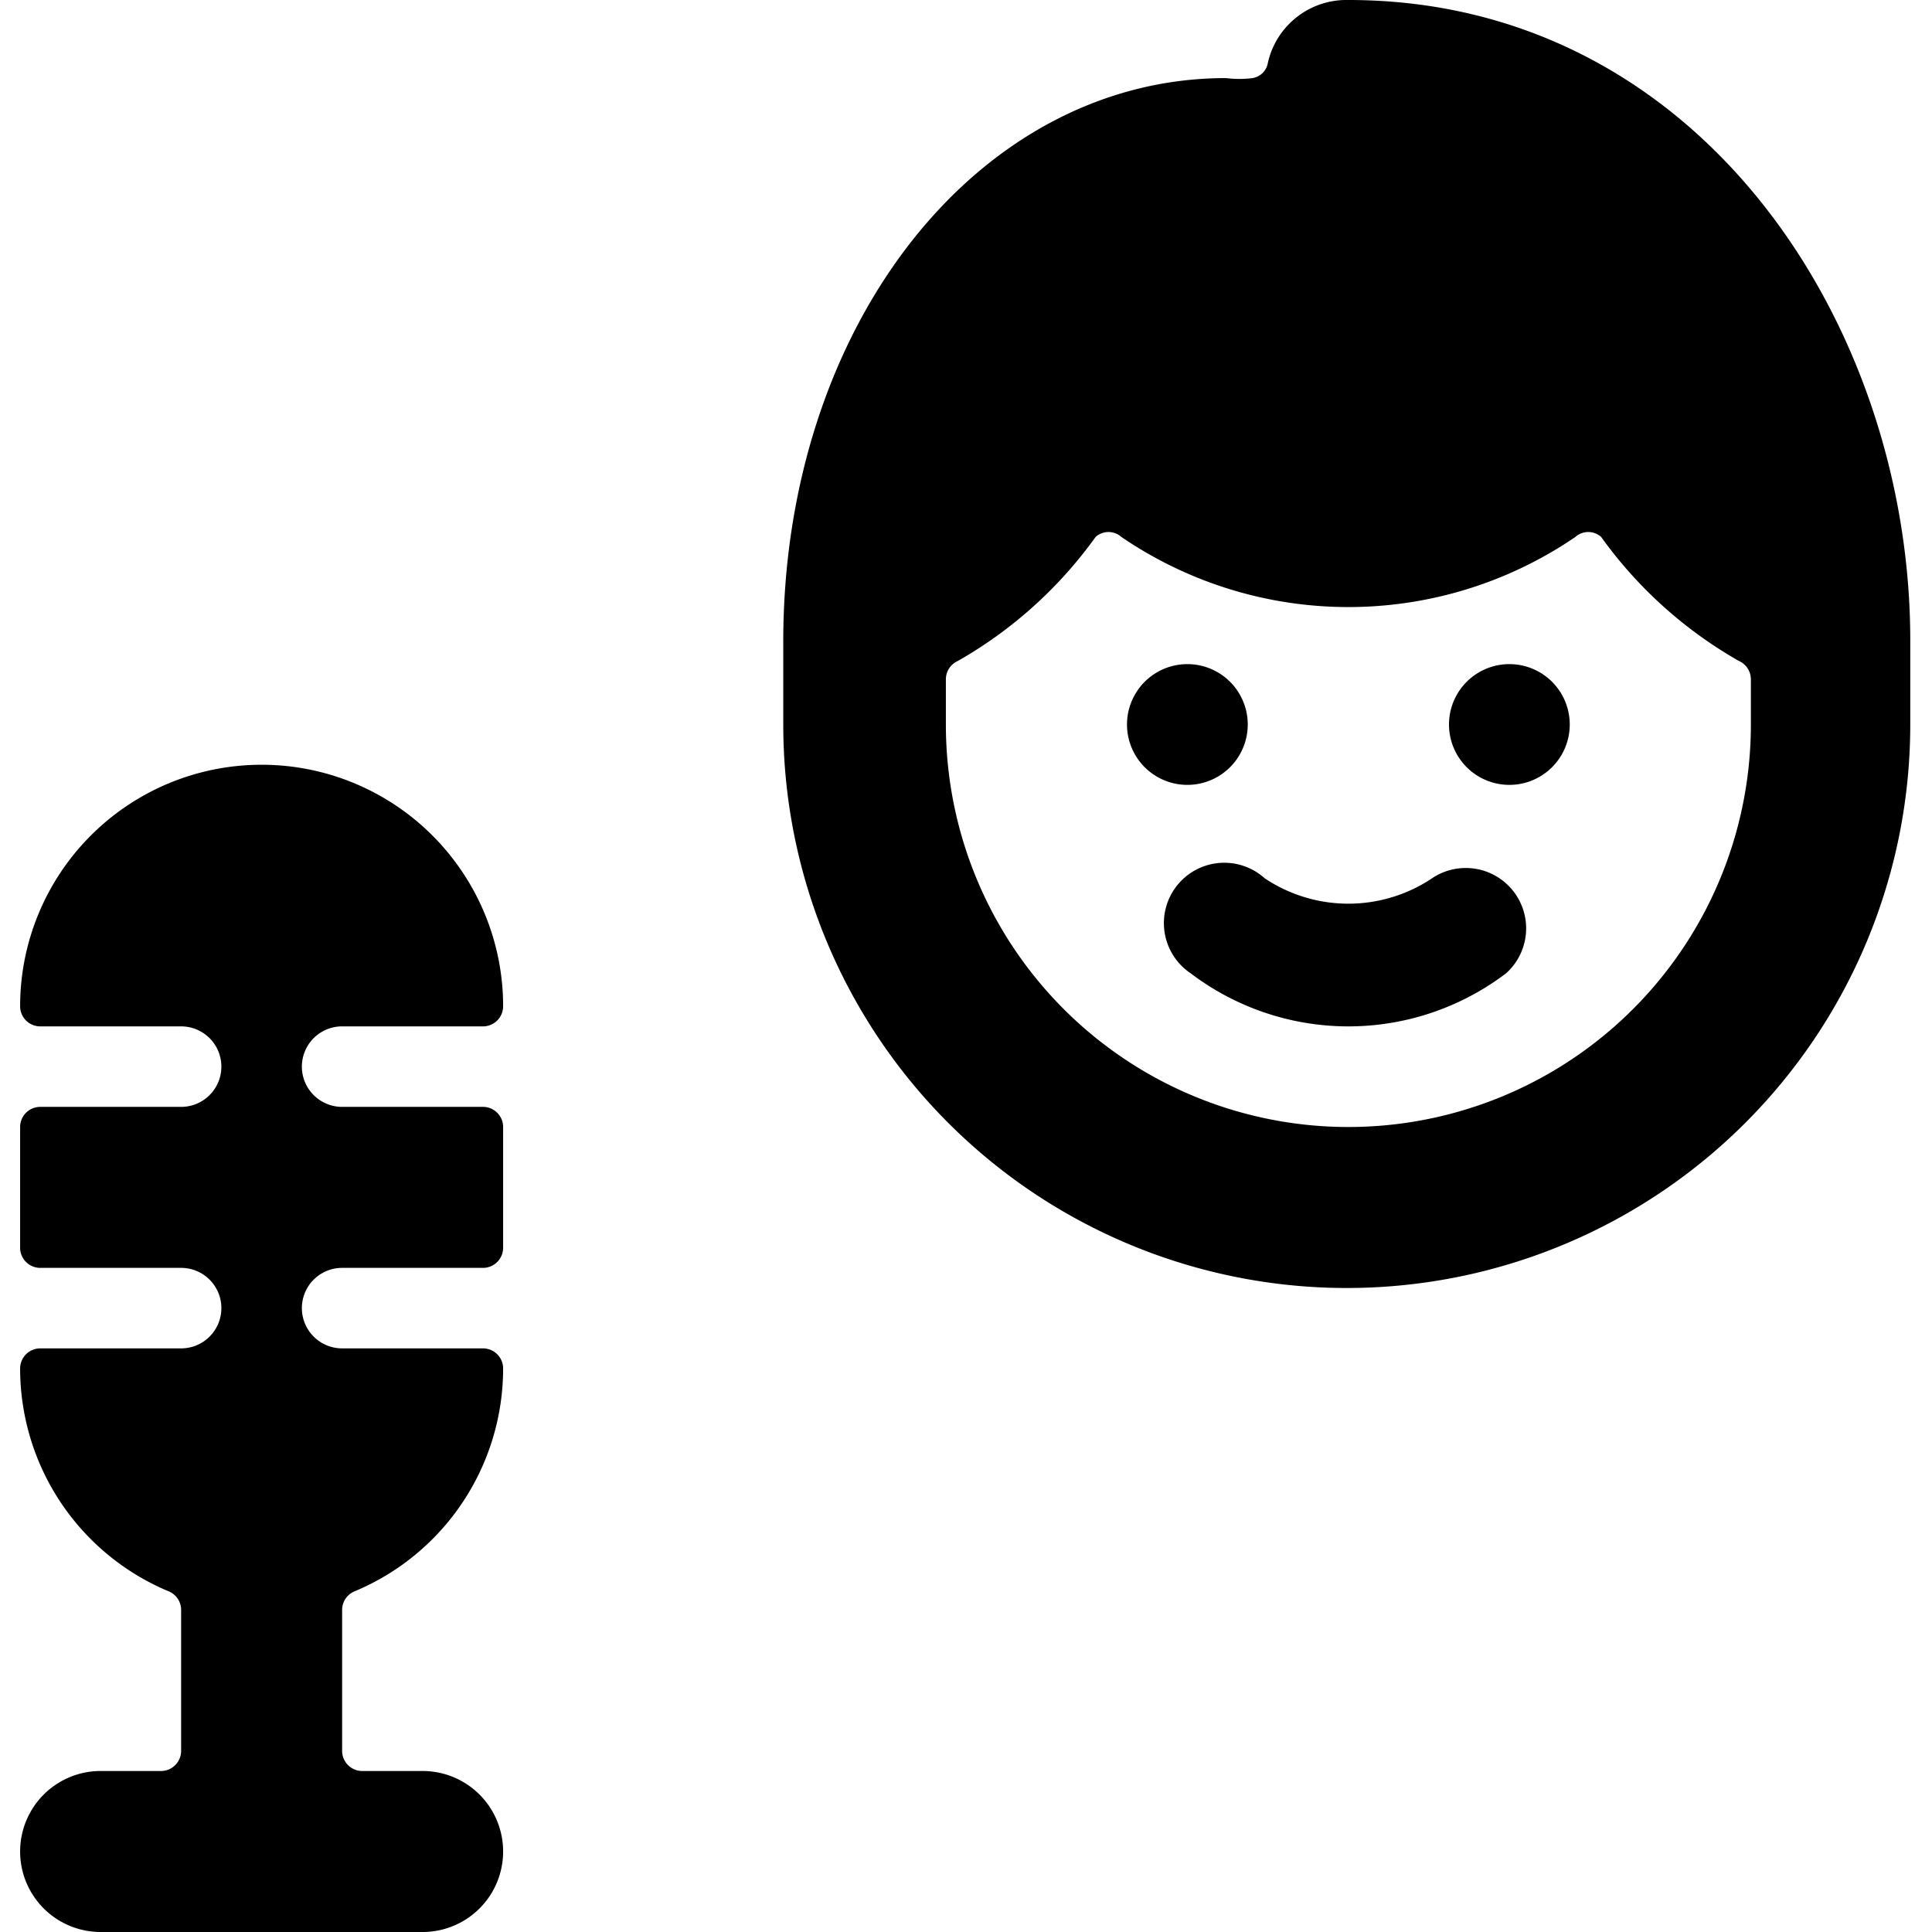
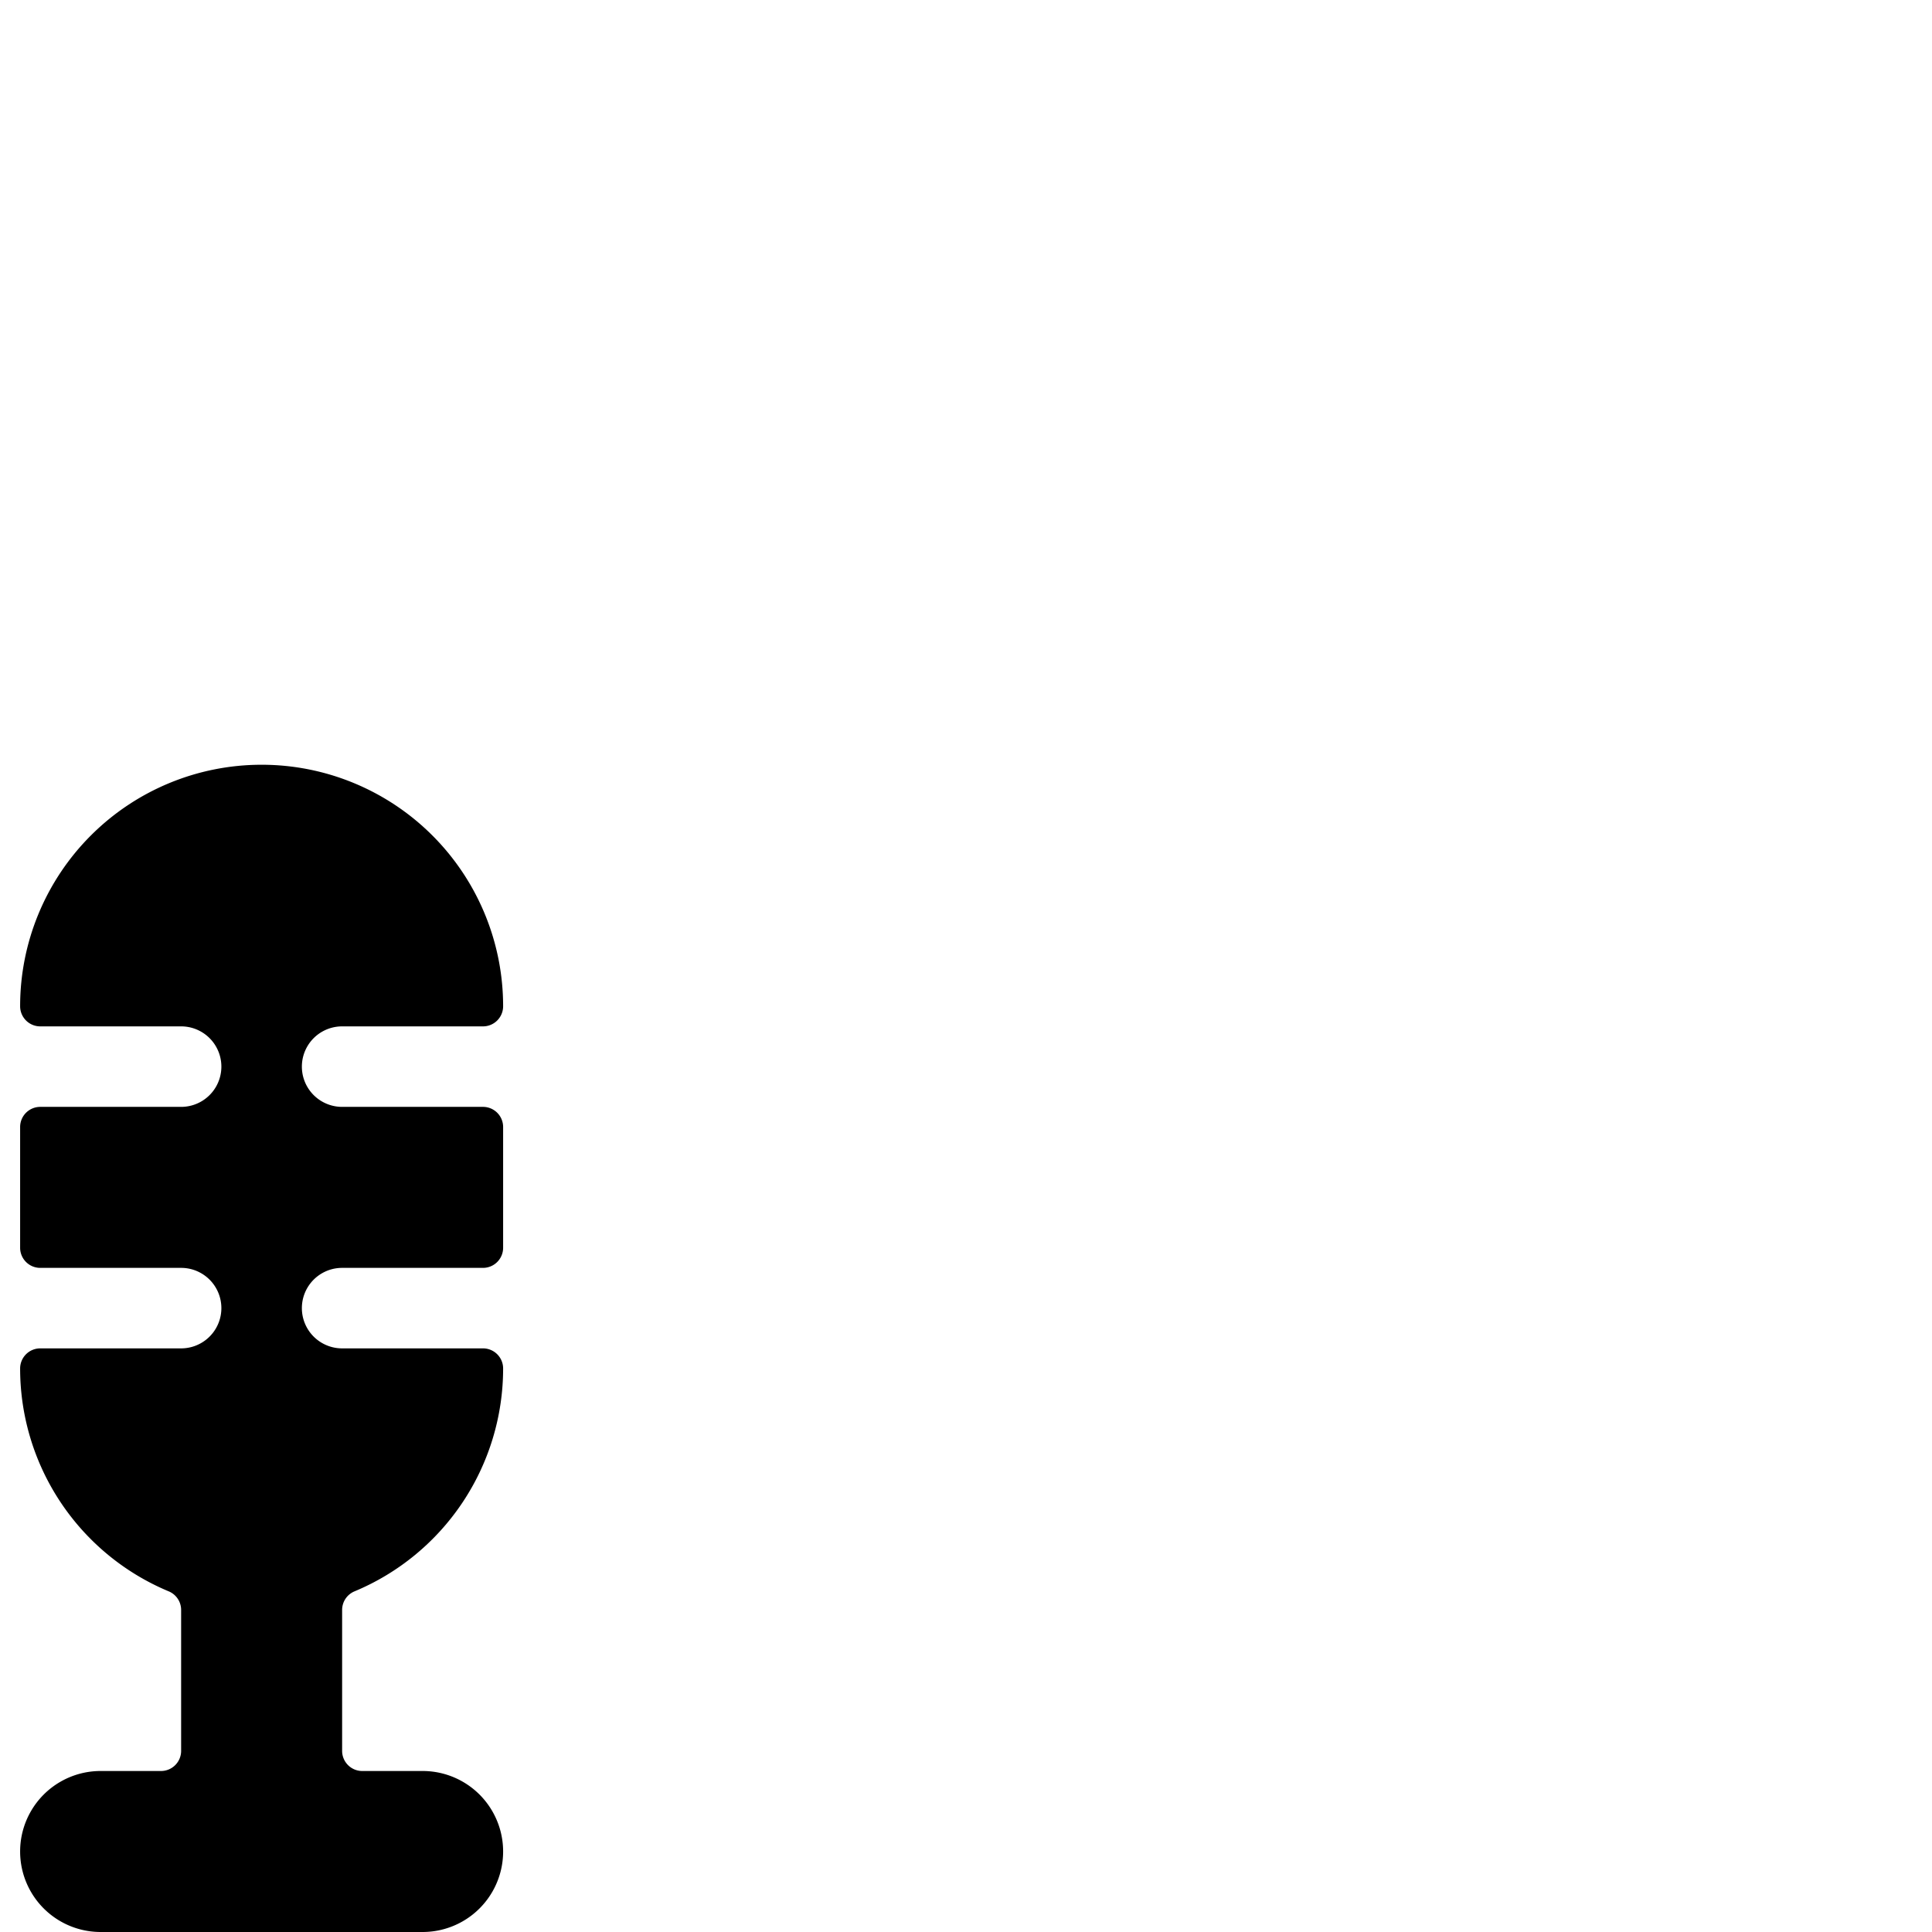
<svg xmlns="http://www.w3.org/2000/svg" viewBox="0 0 24 24">
  <g>
-     <path d="M17.79 10.91a1.87 1.87 0 0 1 -2.08 0 0.75 0.75 0 1 0 -0.92 1.18 3.24 3.24 0 0 0 3.92 0 0.75 0.75 0 0 0 -0.92 -1.18Z" fill="#000000" stroke-width="1" />
-     <path d="M18 9a0.75 0.75 0 1 0 1.5 0A0.75 0.75 0 1 0 18 9" fill="#000000" stroke-width="1" />
-     <path d="M14 9a0.75 0.75 0 1 0 1.5 0A0.75 0.75 0 1 0 14 9" fill="#000000" stroke-width="1" />
-     <path d="M16.75 0a1 1 0 0 0 -1 0.78 0.23 0.23 0 0 1 -0.19 0.19 1.31 1.31 0 0 1 -0.33 0c-3.08 0 -5.5 3.07 -5.5 7V9a7 7 0 0 0 14 0V8c0.02 -3.93 -2.6 -8 -6.98 -8Zm0 14a5 5 0 0 1 -5 -5v-0.56a0.25 0.25 0 0 1 0.15 -0.23 5.38 5.38 0 0 0 1.71 -1.54 0.24 0.24 0 0 1 0.32 0 5 5 0 0 0 5.64 0 0.24 0.24 0 0 1 0.32 0 5.38 5.38 0 0 0 1.71 1.54 0.25 0.25 0 0 1 0.15 0.23V9a5 5 0 0 1 -5 5Z" fill="#000000" stroke-width="1" />
    <path d="M6.25 17a0.25 0.25 0 0 0 -0.25 -0.25H4.25a0.5 0.5 0 0 1 0 -1H6a0.25 0.25 0 0 0 0.25 -0.25V14a0.25 0.25 0 0 0 -0.25 -0.25H4.25a0.5 0.5 0 0 1 0 -1H6a0.25 0.25 0 0 0 0.25 -0.25 3 3 0 0 0 -6 0 0.25 0.25 0 0 0 0.25 0.25h1.75a0.5 0.5 0 0 1 0 1H0.5a0.25 0.25 0 0 0 -0.25 0.25v1.5a0.25 0.25 0 0 0 0.25 0.25h1.75a0.5 0.5 0 0 1 0 1H0.5a0.25 0.25 0 0 0 -0.25 0.25 3 3 0 0 0 1.85 2.77 0.25 0.25 0 0 1 0.15 0.23v1.75A0.25 0.25 0 0 1 2 22h-0.75a1 1 0 0 0 0 2h4a1 1 0 0 0 0 -2H4.5a0.25 0.25 0 0 1 -0.25 -0.25V20a0.25 0.25 0 0 1 0.15 -0.23A3 3 0 0 0 6.25 17Z" fill="#000000" stroke-width="1" />
  </g>
</svg>